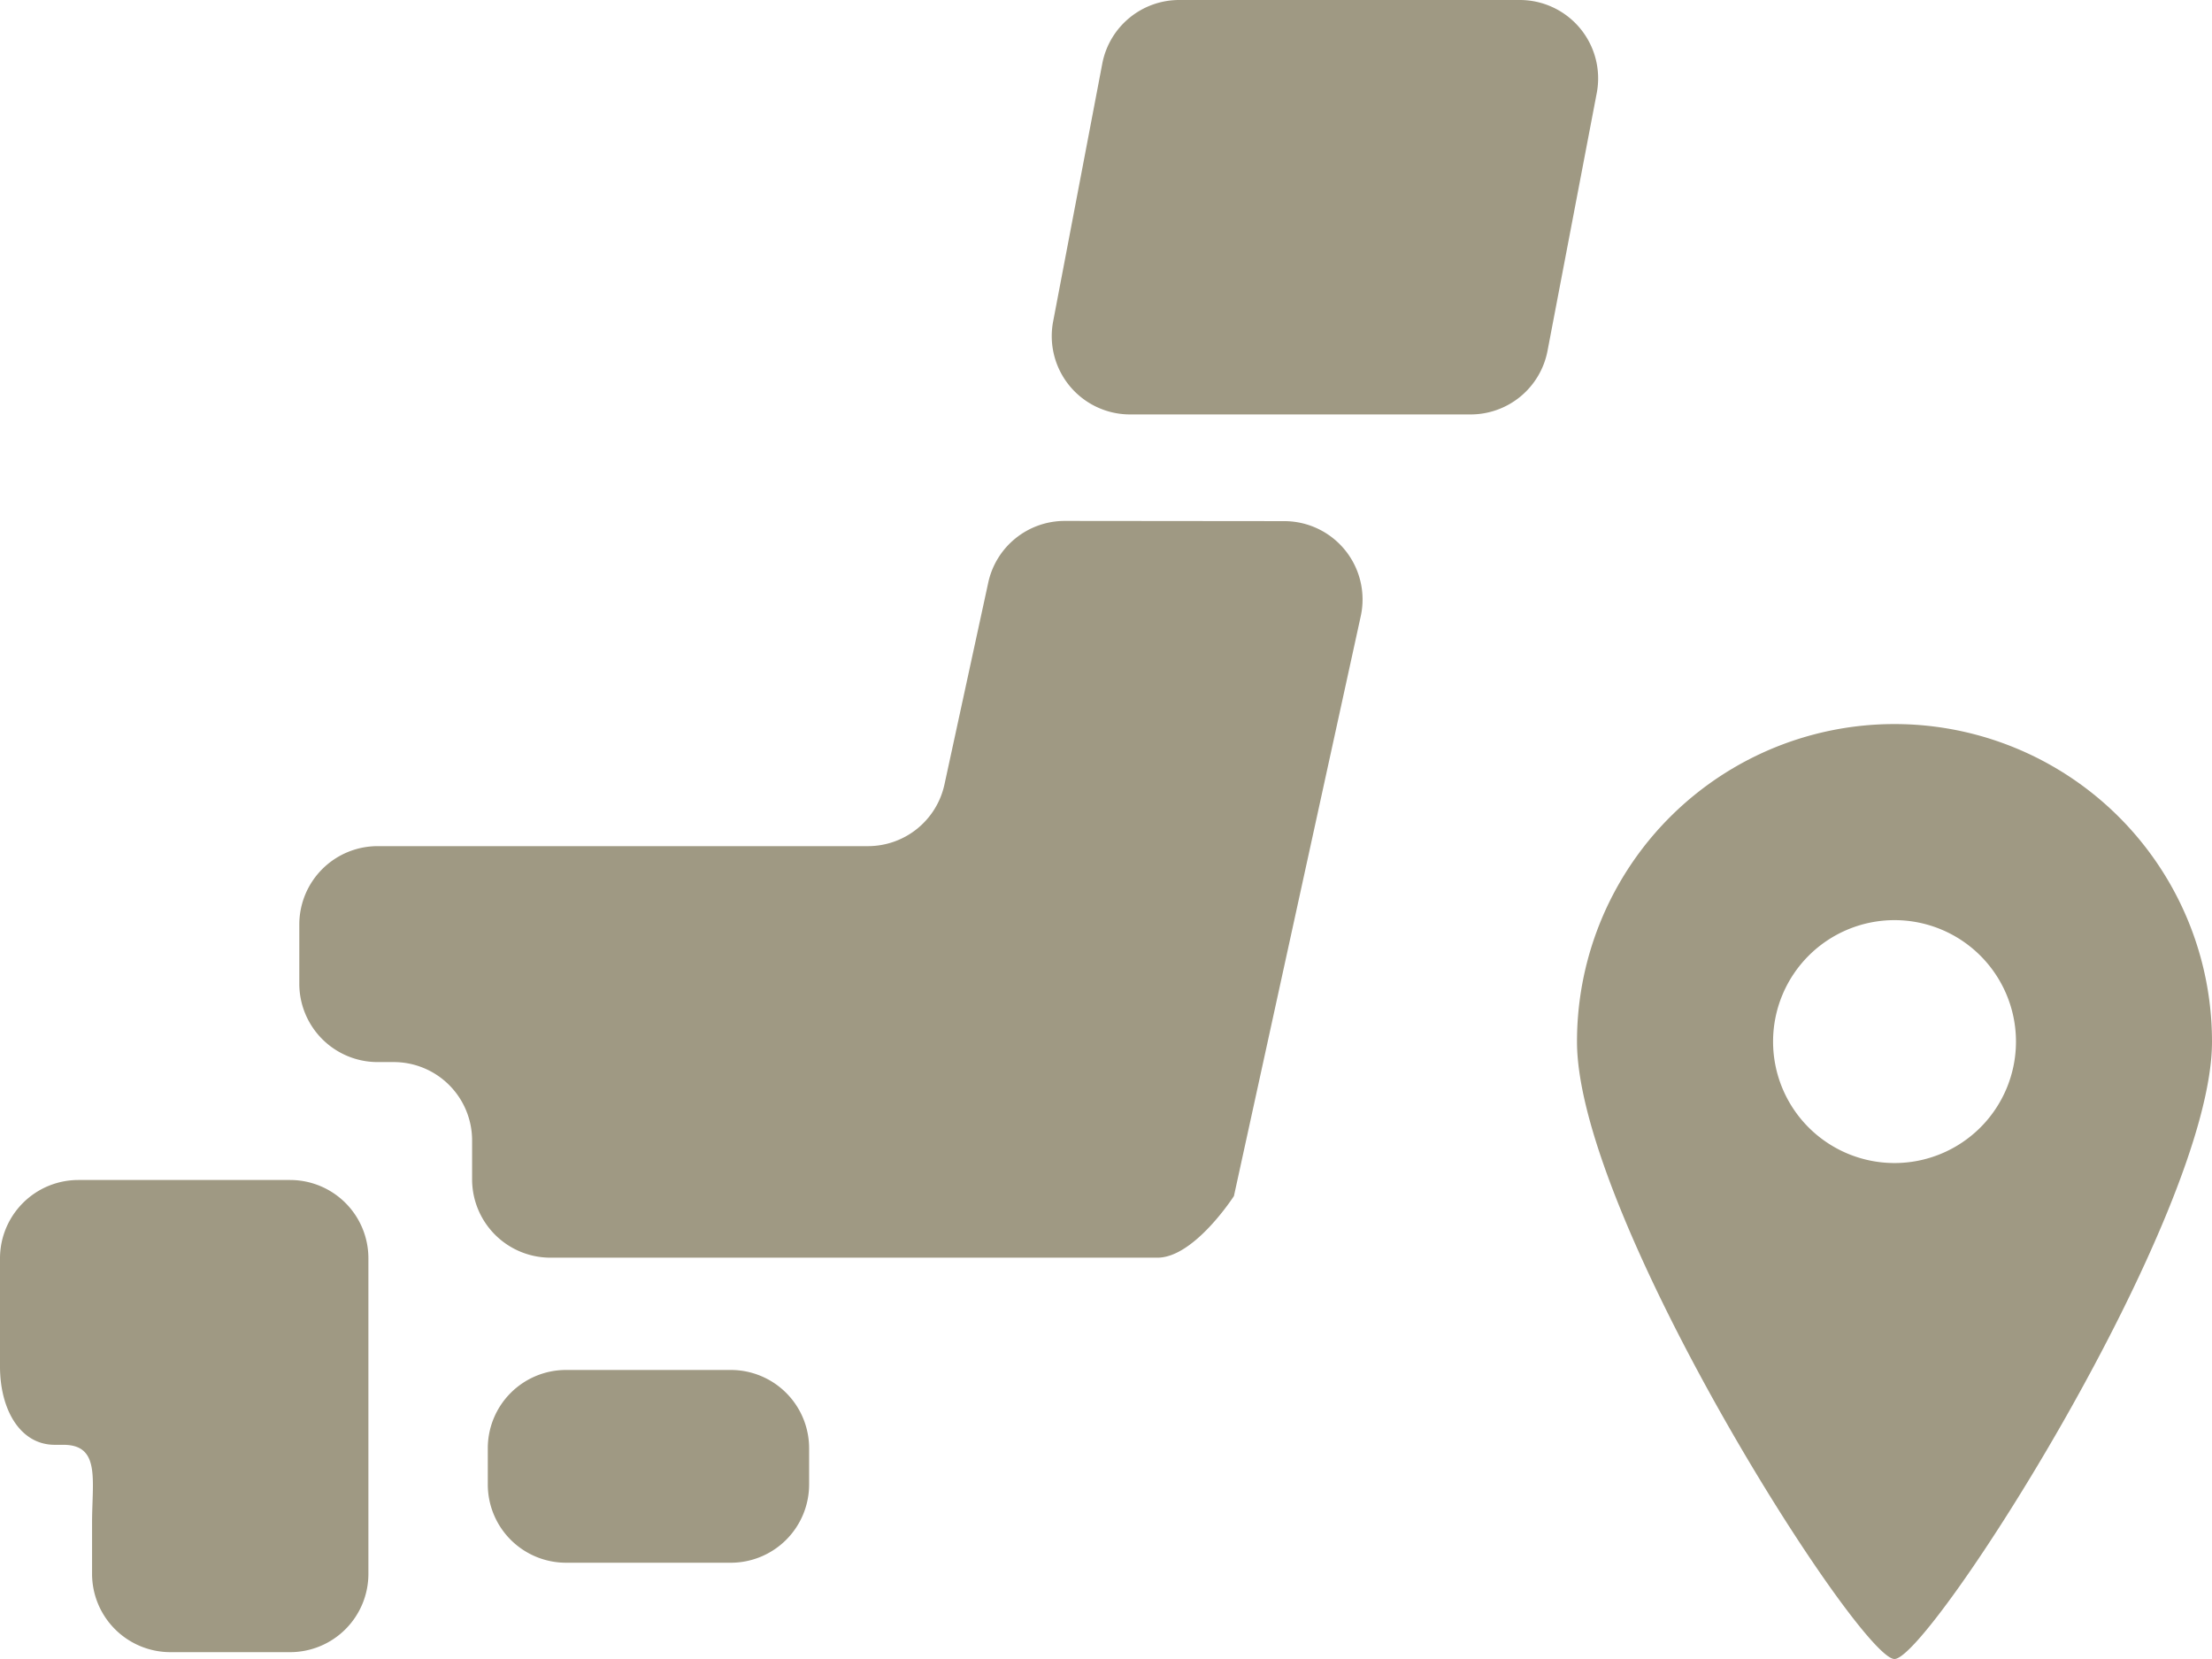
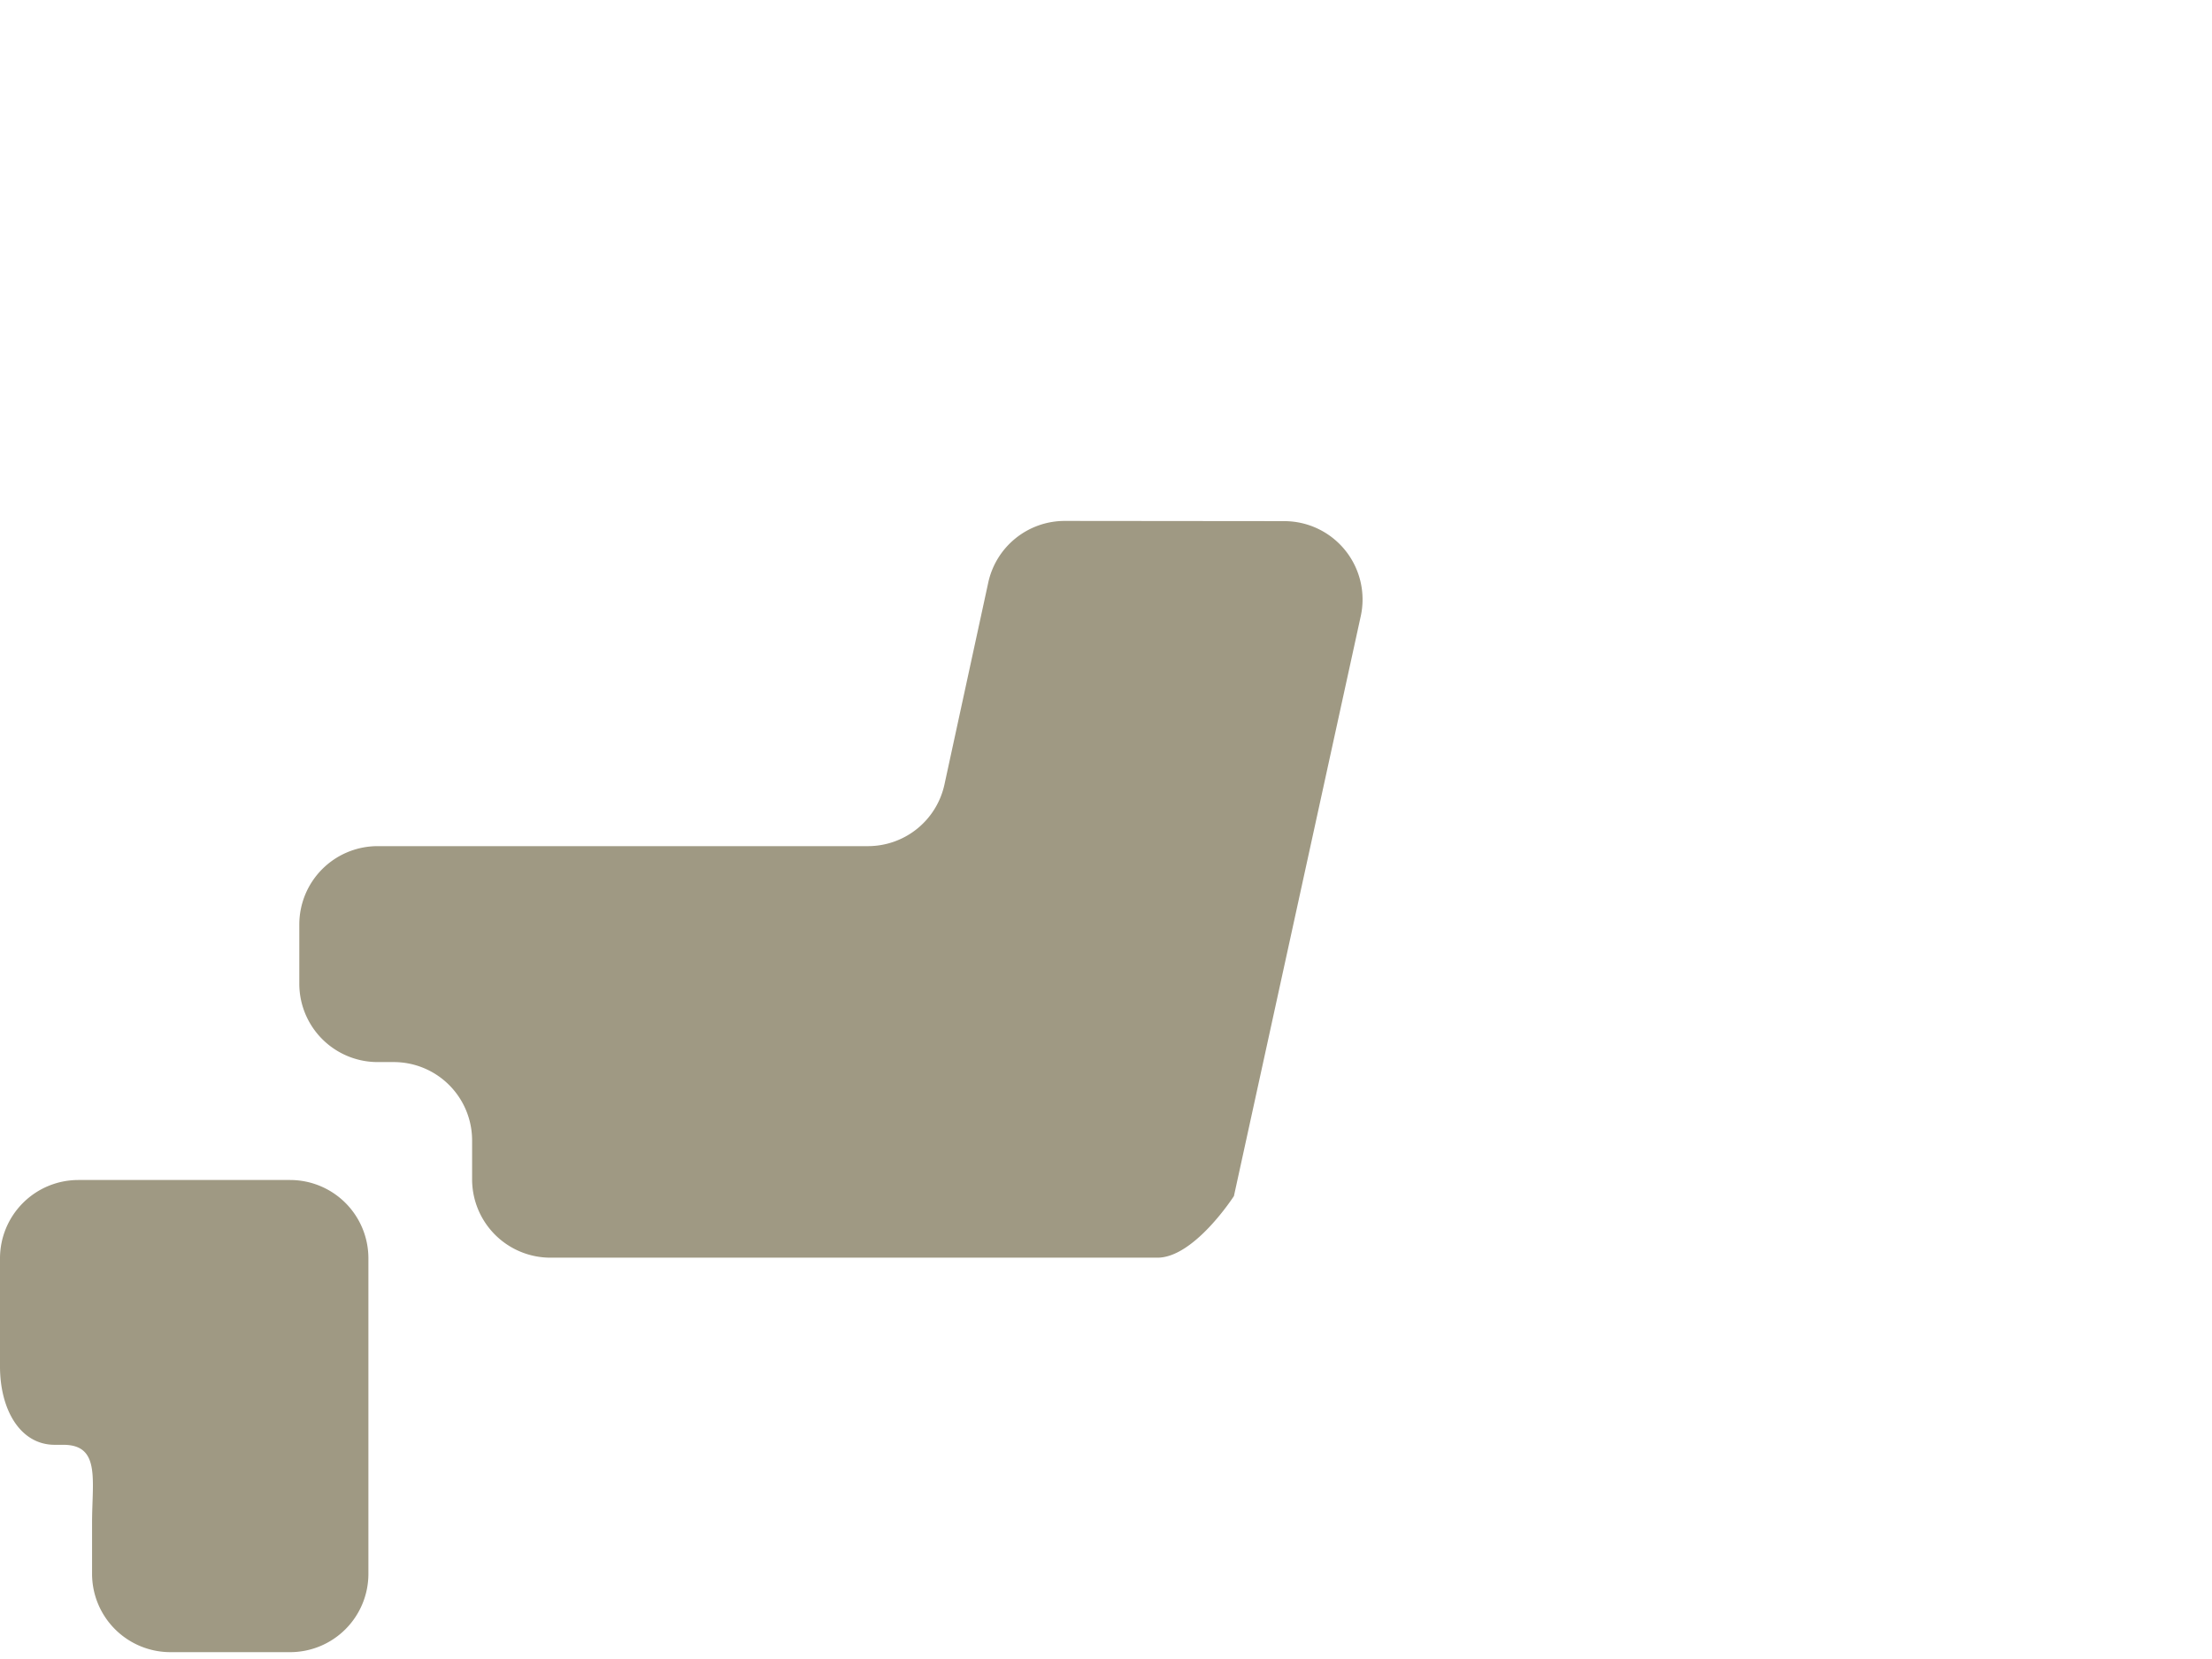
<svg xmlns="http://www.w3.org/2000/svg" width="42" height="31.5" viewBox="0 0 42 31.5">
  <g id="icon_area" transform="translate(-61.828 -307)">
    <g id="日本地図のアイコン_1_" data-name="日本地図のアイコン (1)" transform="translate(53.46 307)">
-       <path id="パス_213" data-name="パス 213" d="M165.656,426.735a1.487,1.487,0,0,1-1.487,1.487h-3.127a1.486,1.486,0,0,1-1.487-1.487v-.686a1.486,1.486,0,0,1,1.487-1.487h3.127a1.487,1.487,0,0,1,1.487,1.487Z" transform="translate(-141.925 -398.55)" fill="#9f9983" />
      <path id="パス_214" data-name="パス 214" d="M10.116,365.687H9.855a1.488,1.488,0,0,0-1.487,1.487v2.053c0,.821.383,1.488,1.039,1.488H9.57c.709,0,.546.665.546,1.487v.963a1.488,1.488,0,0,0,1.487,1.487h2.273a1.487,1.487,0,0,0,1.487-1.487v-5.991a1.487,1.487,0,0,0-1.487-1.487H10.116Z" transform="translate(0 -343.282)" fill="#9f9983" />
      <path id="パス_215" data-name="パス 215" d="M115.652,161.438a1.486,1.486,0,0,0-1.452,1.172l-.831,3.831a1.487,1.487,0,0,1-1.453,1.172h-9.31a1.488,1.488,0,0,0-1.487,1.487v1.126a1.488,1.488,0,0,0,1.487,1.487h.305A1.488,1.488,0,0,1,104.4,173.2v.74a1.488,1.488,0,0,0,1.487,1.487h11.526c.7,0,1.452-1.17,1.452-1.17l2.409-11.015a1.487,1.487,0,0,0-1.453-1.8Z" transform="translate(-87.068 -151.547)" fill="#9f9983" />
-       <path id="パス_216" data-name="パス 216" d="M343.725,6.663a1.486,1.486,0,0,1-1.461,1.206H335.8A1.487,1.487,0,0,1,334.339,6.1l.934-4.9A1.487,1.487,0,0,1,336.734,0H343.2a1.488,1.488,0,0,1,1.46,1.767Z" transform="translate(-305.974)" fill="#9f9983" />
    </g>
    <g id="地図マーカーのアイコン素材3" transform="translate(9.646 320.748)">
-       <path id="パス_220" data-name="パス 220" d="M88.153,0a6.029,6.029,0,0,0-6.028,6.03c0,3.33,5.363,11.722,6.028,11.722S94.182,9.359,94.182,6.03A6.029,6.029,0,0,0,88.153,0Zm0,8.335A2.306,2.306,0,1,1,90.46,6.03,2.306,2.306,0,0,1,88.153,8.335Z" fill="#9f9983" />
-     </g>
+       </g>
  </g>
</svg>